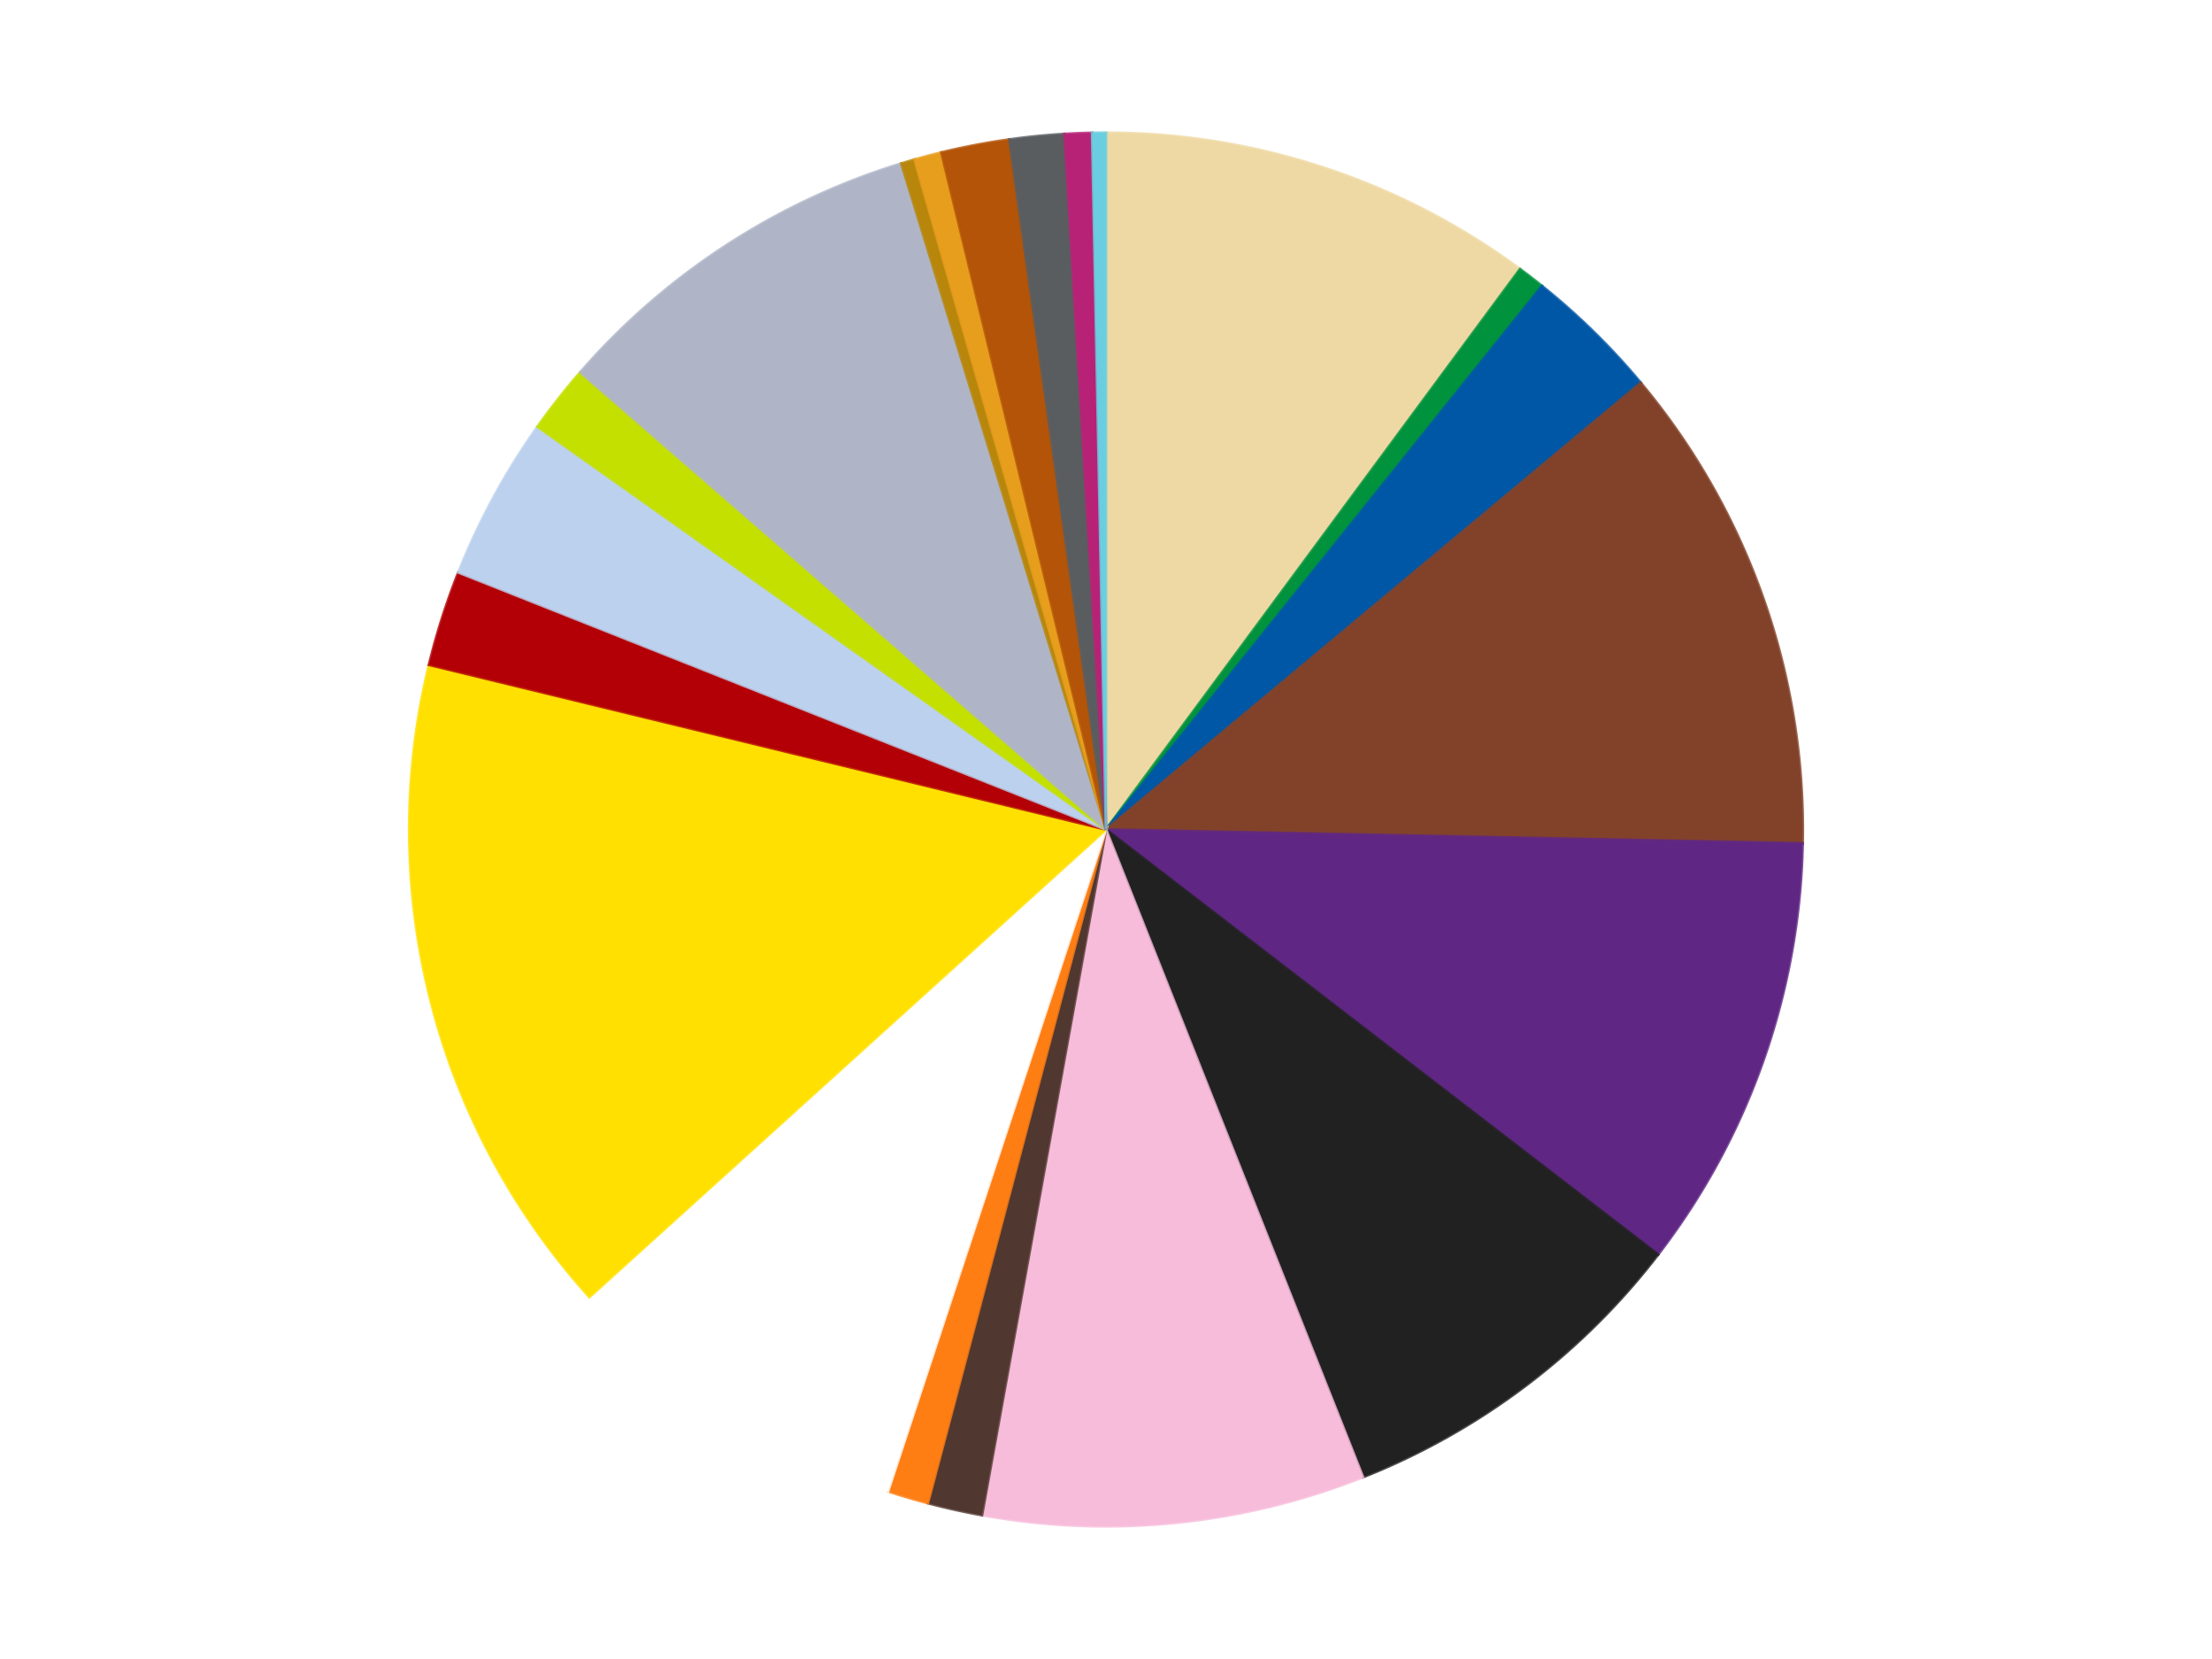
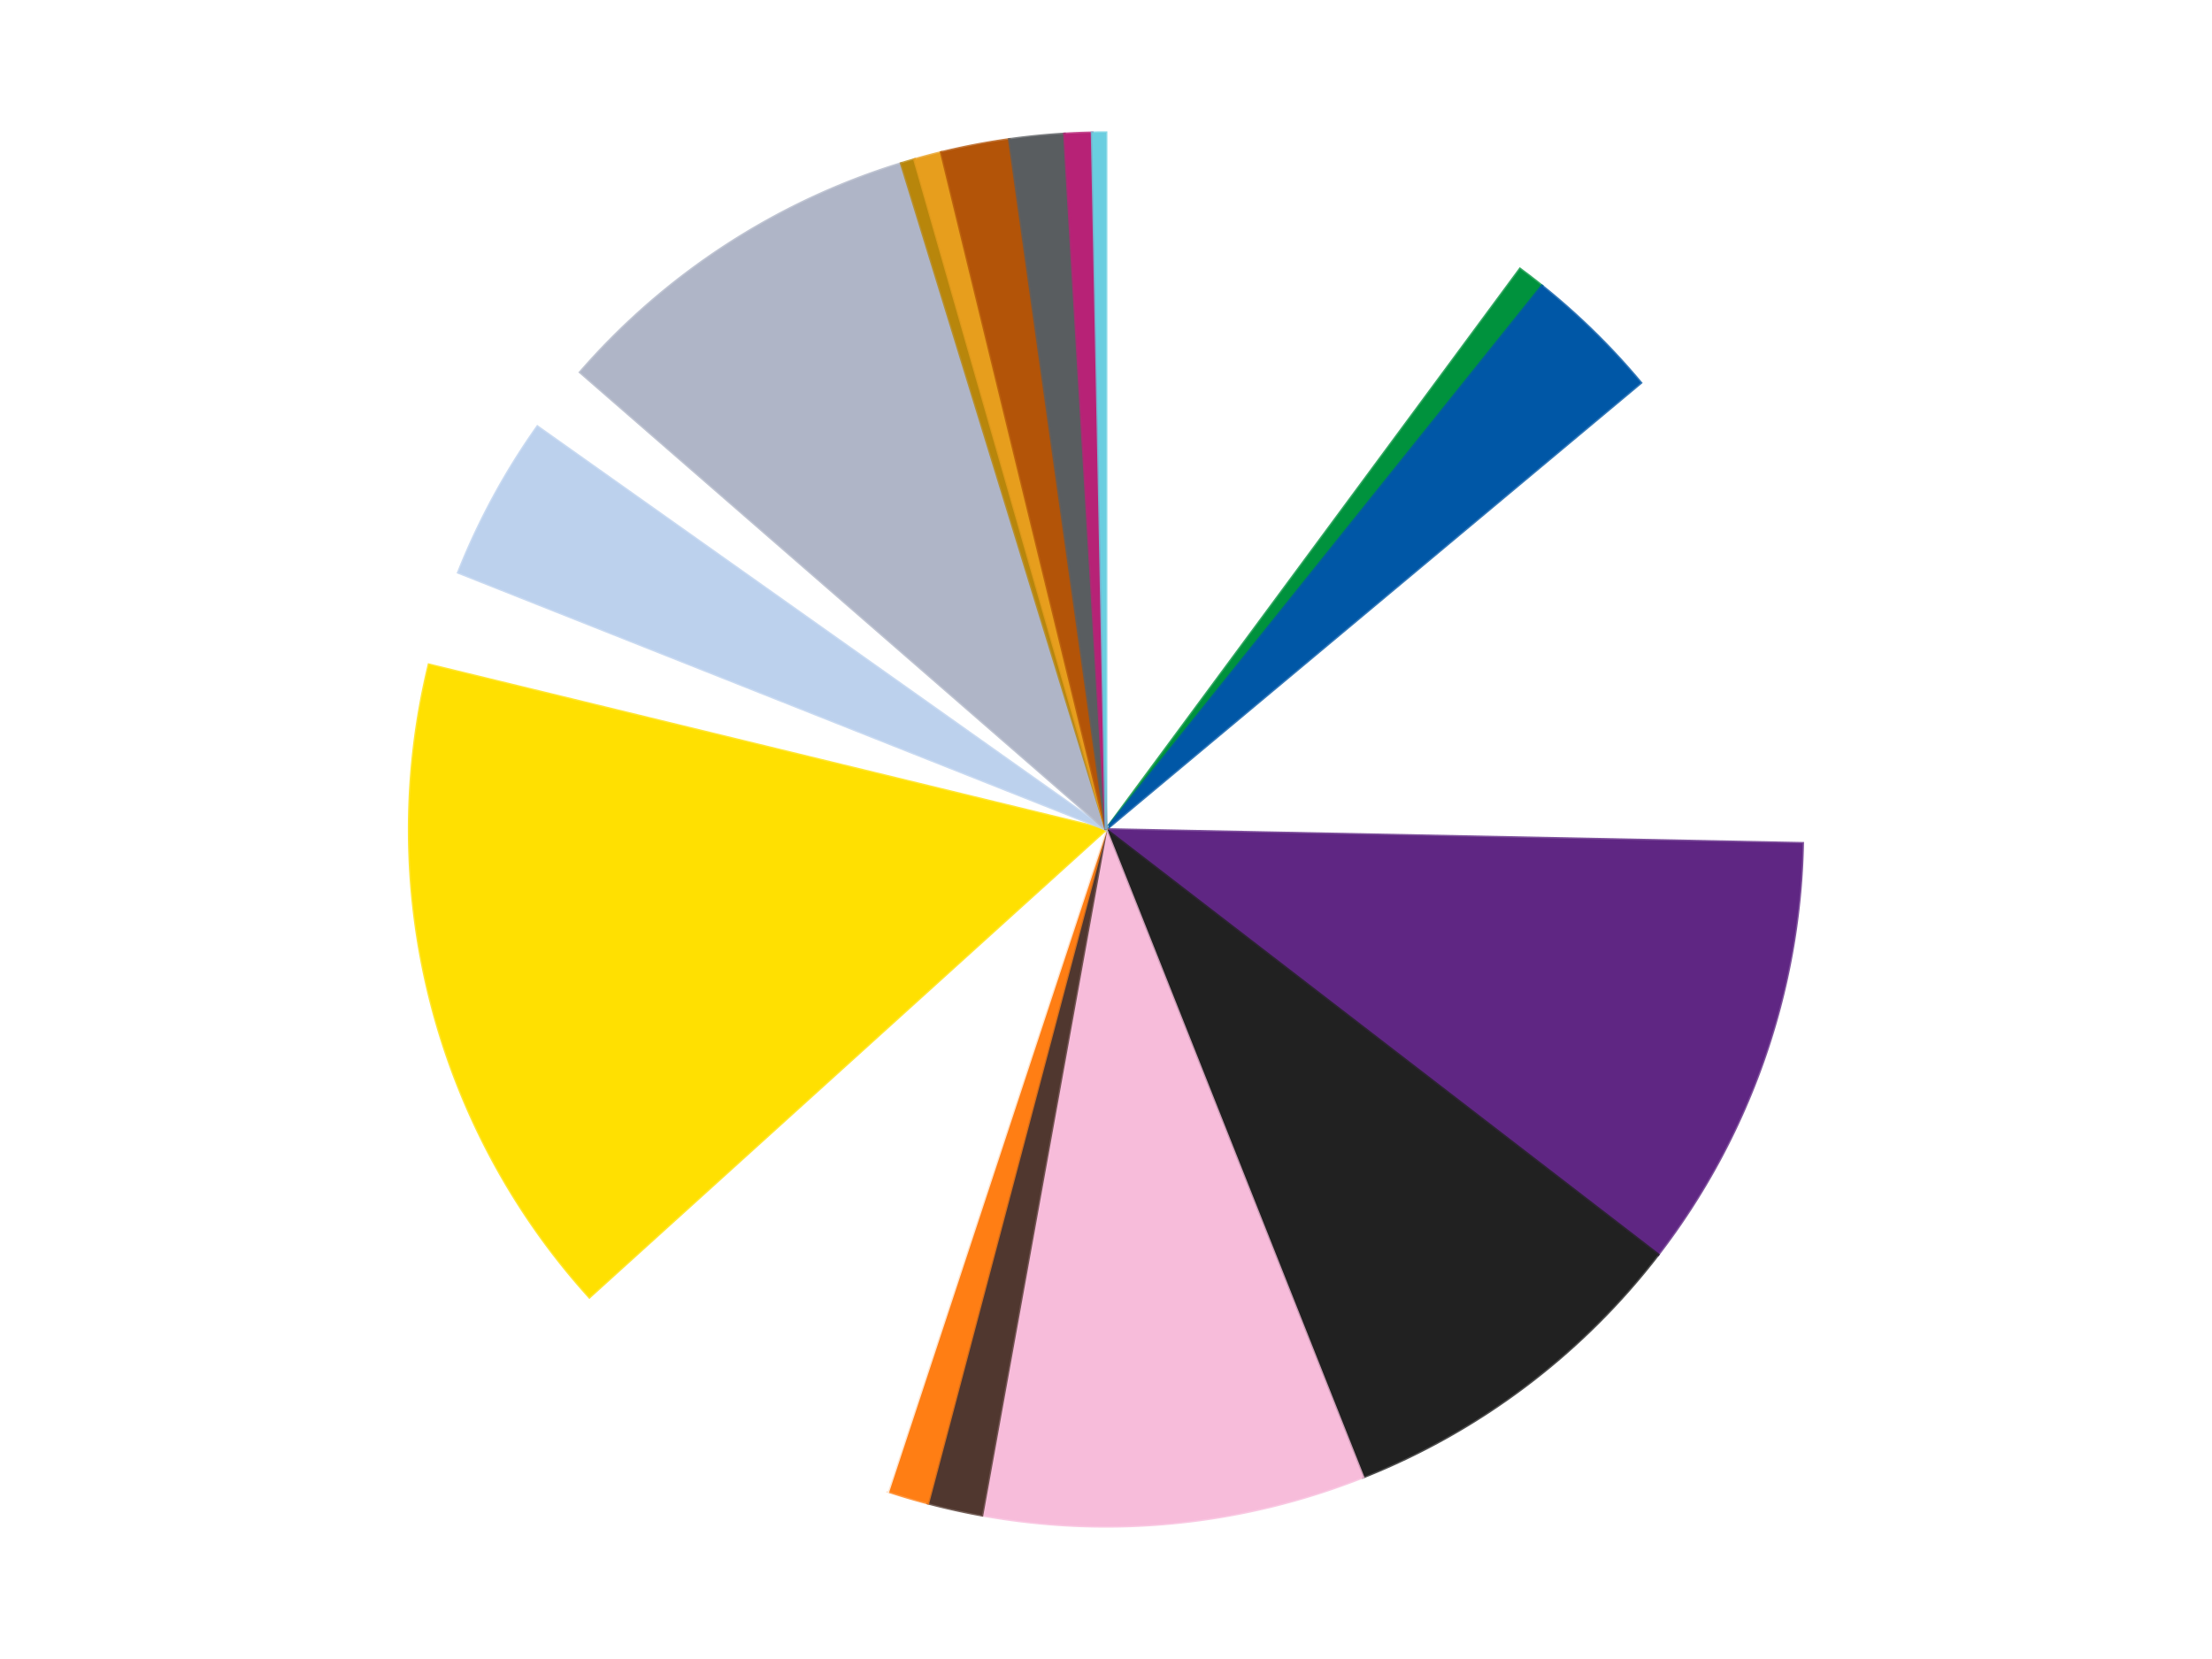
<svg xmlns="http://www.w3.org/2000/svg" xmlns:xlink="http://www.w3.org/1999/xlink" id="chart-2d331803-d690-4d19-a293-1d400f3f6c1a" class="pygal-chart" viewBox="0 0 800 600">
  <defs>
    <style type="text/css">#chart-2d331803-d690-4d19-a293-1d400f3f6c1a{-webkit-user-select:none;-webkit-font-smoothing:antialiased;font-family:Consolas,"Liberation Mono",Menlo,Courier,monospace}#chart-2d331803-d690-4d19-a293-1d400f3f6c1a .title{font-family:Consolas,"Liberation Mono",Menlo,Courier,monospace;font-size:16px}#chart-2d331803-d690-4d19-a293-1d400f3f6c1a .legends .legend text{font-family:Consolas,"Liberation Mono",Menlo,Courier,monospace;font-size:14px}#chart-2d331803-d690-4d19-a293-1d400f3f6c1a .axis text{font-family:Consolas,"Liberation Mono",Menlo,Courier,monospace;font-size:10px}#chart-2d331803-d690-4d19-a293-1d400f3f6c1a .axis text.major{font-family:Consolas,"Liberation Mono",Menlo,Courier,monospace;font-size:10px}#chart-2d331803-d690-4d19-a293-1d400f3f6c1a .text-overlay text.value{font-family:Consolas,"Liberation Mono",Menlo,Courier,monospace;font-size:16px}#chart-2d331803-d690-4d19-a293-1d400f3f6c1a .text-overlay text.label{font-family:Consolas,"Liberation Mono",Menlo,Courier,monospace;font-size:10px}#chart-2d331803-d690-4d19-a293-1d400f3f6c1a .tooltip{font-family:Consolas,"Liberation Mono",Menlo,Courier,monospace;font-size:14px}#chart-2d331803-d690-4d19-a293-1d400f3f6c1a text.no_data{font-family:Consolas,"Liberation Mono",Menlo,Courier,monospace;font-size:64px}
#chart-2d331803-d690-4d19-a293-1d400f3f6c1a{background-color:transparent}#chart-2d331803-d690-4d19-a293-1d400f3f6c1a path,#chart-2d331803-d690-4d19-a293-1d400f3f6c1a line,#chart-2d331803-d690-4d19-a293-1d400f3f6c1a rect,#chart-2d331803-d690-4d19-a293-1d400f3f6c1a circle{-webkit-transition:150ms;-moz-transition:150ms;transition:150ms}#chart-2d331803-d690-4d19-a293-1d400f3f6c1a .graph &gt; .background{fill:transparent}#chart-2d331803-d690-4d19-a293-1d400f3f6c1a .plot &gt; .background{fill:transparent}#chart-2d331803-d690-4d19-a293-1d400f3f6c1a .graph{fill:rgba(0,0,0,.87)}#chart-2d331803-d690-4d19-a293-1d400f3f6c1a text.no_data{fill:rgba(0,0,0,1)}#chart-2d331803-d690-4d19-a293-1d400f3f6c1a .title{fill:rgba(0,0,0,1)}#chart-2d331803-d690-4d19-a293-1d400f3f6c1a .legends .legend text{fill:rgba(0,0,0,.87)}#chart-2d331803-d690-4d19-a293-1d400f3f6c1a .legends .legend:hover text{fill:rgba(0,0,0,1)}#chart-2d331803-d690-4d19-a293-1d400f3f6c1a .axis .line{stroke:rgba(0,0,0,1)}#chart-2d331803-d690-4d19-a293-1d400f3f6c1a .axis .guide.line{stroke:rgba(0,0,0,.54)}#chart-2d331803-d690-4d19-a293-1d400f3f6c1a .axis .major.line{stroke:rgba(0,0,0,.87)}#chart-2d331803-d690-4d19-a293-1d400f3f6c1a .axis text.major{fill:rgba(0,0,0,1)}#chart-2d331803-d690-4d19-a293-1d400f3f6c1a .axis.y .guides:hover .guide.line,#chart-2d331803-d690-4d19-a293-1d400f3f6c1a .line-graph .axis.x .guides:hover .guide.line,#chart-2d331803-d690-4d19-a293-1d400f3f6c1a .stackedline-graph .axis.x .guides:hover .guide.line,#chart-2d331803-d690-4d19-a293-1d400f3f6c1a .xy-graph .axis.x .guides:hover .guide.line{stroke:rgba(0,0,0,1)}#chart-2d331803-d690-4d19-a293-1d400f3f6c1a .axis .guides:hover text{fill:rgba(0,0,0,1)}#chart-2d331803-d690-4d19-a293-1d400f3f6c1a .reactive{fill-opacity:1.0;stroke-opacity:.8;stroke-width:1}#chart-2d331803-d690-4d19-a293-1d400f3f6c1a .ci{stroke:rgba(0,0,0,.87)}#chart-2d331803-d690-4d19-a293-1d400f3f6c1a .reactive.active,#chart-2d331803-d690-4d19-a293-1d400f3f6c1a .active .reactive{fill-opacity:0.6;stroke-opacity:.9;stroke-width:4}#chart-2d331803-d690-4d19-a293-1d400f3f6c1a .ci .reactive.active{stroke-width:1.5}#chart-2d331803-d690-4d19-a293-1d400f3f6c1a .series text{fill:rgba(0,0,0,1)}#chart-2d331803-d690-4d19-a293-1d400f3f6c1a .tooltip rect{fill:transparent;stroke:rgba(0,0,0,1);-webkit-transition:opacity 150ms;-moz-transition:opacity 150ms;transition:opacity 150ms}#chart-2d331803-d690-4d19-a293-1d400f3f6c1a .tooltip .label{fill:rgba(0,0,0,.87)}#chart-2d331803-d690-4d19-a293-1d400f3f6c1a .tooltip .label{fill:rgba(0,0,0,.87)}#chart-2d331803-d690-4d19-a293-1d400f3f6c1a .tooltip .legend{font-size:.8em;fill:rgba(0,0,0,.54)}#chart-2d331803-d690-4d19-a293-1d400f3f6c1a .tooltip .x_label{font-size:.6em;fill:rgba(0,0,0,1)}#chart-2d331803-d690-4d19-a293-1d400f3f6c1a .tooltip .xlink{font-size:.5em;text-decoration:underline}#chart-2d331803-d690-4d19-a293-1d400f3f6c1a .tooltip .value{font-size:1.5em}#chart-2d331803-d690-4d19-a293-1d400f3f6c1a .bound{font-size:.5em}#chart-2d331803-d690-4d19-a293-1d400f3f6c1a .max-value{font-size:.75em;fill:rgba(0,0,0,.54)}#chart-2d331803-d690-4d19-a293-1d400f3f6c1a .map-element{fill:transparent;stroke:rgba(0,0,0,.54) !important}#chart-2d331803-d690-4d19-a293-1d400f3f6c1a .map-element .reactive{fill-opacity:inherit;stroke-opacity:inherit}#chart-2d331803-d690-4d19-a293-1d400f3f6c1a .color-0,#chart-2d331803-d690-4d19-a293-1d400f3f6c1a .color-0 a:visited{stroke:#f44336;fill:#f44336}#chart-2d331803-d690-4d19-a293-1d400f3f6c1a .color-1,#chart-2d331803-d690-4d19-a293-1d400f3f6c1a .color-1 a:visited{stroke:#3f51b5;fill:#3f51b5}#chart-2d331803-d690-4d19-a293-1d400f3f6c1a .color-2,#chart-2d331803-d690-4d19-a293-1d400f3f6c1a .color-2 a:visited{stroke:#009688;fill:#009688}#chart-2d331803-d690-4d19-a293-1d400f3f6c1a .color-3,#chart-2d331803-d690-4d19-a293-1d400f3f6c1a .color-3 a:visited{stroke:#ffc107;fill:#ffc107}#chart-2d331803-d690-4d19-a293-1d400f3f6c1a .color-4,#chart-2d331803-d690-4d19-a293-1d400f3f6c1a .color-4 a:visited{stroke:#ff5722;fill:#ff5722}#chart-2d331803-d690-4d19-a293-1d400f3f6c1a .color-5,#chart-2d331803-d690-4d19-a293-1d400f3f6c1a .color-5 a:visited{stroke:#9c27b0;fill:#9c27b0}#chart-2d331803-d690-4d19-a293-1d400f3f6c1a .color-6,#chart-2d331803-d690-4d19-a293-1d400f3f6c1a .color-6 a:visited{stroke:#03a9f4;fill:#03a9f4}#chart-2d331803-d690-4d19-a293-1d400f3f6c1a .color-7,#chart-2d331803-d690-4d19-a293-1d400f3f6c1a .color-7 a:visited{stroke:#8bc34a;fill:#8bc34a}#chart-2d331803-d690-4d19-a293-1d400f3f6c1a .color-8,#chart-2d331803-d690-4d19-a293-1d400f3f6c1a .color-8 a:visited{stroke:#ff9800;fill:#ff9800}#chart-2d331803-d690-4d19-a293-1d400f3f6c1a .color-9,#chart-2d331803-d690-4d19-a293-1d400f3f6c1a .color-9 a:visited{stroke:#e91e63;fill:#e91e63}#chart-2d331803-d690-4d19-a293-1d400f3f6c1a .color-10,#chart-2d331803-d690-4d19-a293-1d400f3f6c1a .color-10 a:visited{stroke:#2196f3;fill:#2196f3}#chart-2d331803-d690-4d19-a293-1d400f3f6c1a .color-11,#chart-2d331803-d690-4d19-a293-1d400f3f6c1a .color-11 a:visited{stroke:#4caf50;fill:#4caf50}#chart-2d331803-d690-4d19-a293-1d400f3f6c1a .color-12,#chart-2d331803-d690-4d19-a293-1d400f3f6c1a .color-12 a:visited{stroke:#ffeb3b;fill:#ffeb3b}#chart-2d331803-d690-4d19-a293-1d400f3f6c1a .color-13,#chart-2d331803-d690-4d19-a293-1d400f3f6c1a .color-13 a:visited{stroke:#673ab7;fill:#673ab7}#chart-2d331803-d690-4d19-a293-1d400f3f6c1a .color-14,#chart-2d331803-d690-4d19-a293-1d400f3f6c1a .color-14 a:visited{stroke:#00bcd4;fill:#00bcd4}#chart-2d331803-d690-4d19-a293-1d400f3f6c1a .color-15,#chart-2d331803-d690-4d19-a293-1d400f3f6c1a .color-15 a:visited{stroke:#cddc39;fill:#cddc39}#chart-2d331803-d690-4d19-a293-1d400f3f6c1a .color-16,#chart-2d331803-d690-4d19-a293-1d400f3f6c1a .color-16 a:visited{stroke:#9e9e9e;fill:#9e9e9e}#chart-2d331803-d690-4d19-a293-1d400f3f6c1a .color-17,#chart-2d331803-d690-4d19-a293-1d400f3f6c1a .color-17 a:visited{stroke:#607d8b;fill:#607d8b}#chart-2d331803-d690-4d19-a293-1d400f3f6c1a .color-18,#chart-2d331803-d690-4d19-a293-1d400f3f6c1a .color-18 a:visited{stroke:#7b0f07;fill:#7b0f07}#chart-2d331803-d690-4d19-a293-1d400f3f6c1a .color-19,#chart-2d331803-d690-4d19-a293-1d400f3f6c1a .color-19 a:visited{stroke:#141938;fill:#141938}#chart-2d331803-d690-4d19-a293-1d400f3f6c1a .color-20,#chart-2d331803-d690-4d19-a293-1d400f3f6c1a .color-20 a:visited{stroke:#000000;fill:#000000}#chart-2d331803-d690-4d19-a293-1d400f3f6c1a .text-overlay .color-0 text{fill:black}#chart-2d331803-d690-4d19-a293-1d400f3f6c1a .text-overlay .color-1 text{fill:black}#chart-2d331803-d690-4d19-a293-1d400f3f6c1a .text-overlay .color-2 text{fill:black}#chart-2d331803-d690-4d19-a293-1d400f3f6c1a .text-overlay .color-3 text{fill:black}#chart-2d331803-d690-4d19-a293-1d400f3f6c1a .text-overlay .color-4 text{fill:black}#chart-2d331803-d690-4d19-a293-1d400f3f6c1a .text-overlay .color-5 text{fill:black}#chart-2d331803-d690-4d19-a293-1d400f3f6c1a .text-overlay .color-6 text{fill:black}#chart-2d331803-d690-4d19-a293-1d400f3f6c1a .text-overlay .color-7 text{fill:black}#chart-2d331803-d690-4d19-a293-1d400f3f6c1a .text-overlay .color-8 text{fill:black}#chart-2d331803-d690-4d19-a293-1d400f3f6c1a .text-overlay .color-9 text{fill:black}#chart-2d331803-d690-4d19-a293-1d400f3f6c1a .text-overlay .color-10 text{fill:black}#chart-2d331803-d690-4d19-a293-1d400f3f6c1a .text-overlay .color-11 text{fill:black}#chart-2d331803-d690-4d19-a293-1d400f3f6c1a .text-overlay .color-12 text{fill:black}#chart-2d331803-d690-4d19-a293-1d400f3f6c1a .text-overlay .color-13 text{fill:black}#chart-2d331803-d690-4d19-a293-1d400f3f6c1a .text-overlay .color-14 text{fill:black}#chart-2d331803-d690-4d19-a293-1d400f3f6c1a .text-overlay .color-15 text{fill:black}#chart-2d331803-d690-4d19-a293-1d400f3f6c1a .text-overlay .color-16 text{fill:black}#chart-2d331803-d690-4d19-a293-1d400f3f6c1a .text-overlay .color-17 text{fill:black}#chart-2d331803-d690-4d19-a293-1d400f3f6c1a .text-overlay .color-18 text{fill:black}#chart-2d331803-d690-4d19-a293-1d400f3f6c1a .text-overlay .color-19 text{fill:white}#chart-2d331803-d690-4d19-a293-1d400f3f6c1a .text-overlay .color-20 text{fill:white}
#chart-2d331803-d690-4d19-a293-1d400f3f6c1a text.no_data{text-anchor:middle}#chart-2d331803-d690-4d19-a293-1d400f3f6c1a .guide.line{fill:none}#chart-2d331803-d690-4d19-a293-1d400f3f6c1a .centered{text-anchor:middle}#chart-2d331803-d690-4d19-a293-1d400f3f6c1a .title{text-anchor:middle}#chart-2d331803-d690-4d19-a293-1d400f3f6c1a .legends .legend text{fill-opacity:1}#chart-2d331803-d690-4d19-a293-1d400f3f6c1a .axis.x text{text-anchor:middle}#chart-2d331803-d690-4d19-a293-1d400f3f6c1a .axis.x:not(.web) text[transform]{text-anchor:start}#chart-2d331803-d690-4d19-a293-1d400f3f6c1a .axis.x:not(.web) text[transform].backwards{text-anchor:end}#chart-2d331803-d690-4d19-a293-1d400f3f6c1a .axis.y text{text-anchor:end}#chart-2d331803-d690-4d19-a293-1d400f3f6c1a .axis.y text[transform].backwards{text-anchor:start}#chart-2d331803-d690-4d19-a293-1d400f3f6c1a .axis.y2 text{text-anchor:start}#chart-2d331803-d690-4d19-a293-1d400f3f6c1a .axis.y2 text[transform].backwards{text-anchor:end}#chart-2d331803-d690-4d19-a293-1d400f3f6c1a .axis .guide.line{stroke-dasharray:4,4;stroke:black}#chart-2d331803-d690-4d19-a293-1d400f3f6c1a .axis .major.guide.line{stroke-dasharray:6,6;stroke:black}#chart-2d331803-d690-4d19-a293-1d400f3f6c1a .horizontal .axis.y .guide.line,#chart-2d331803-d690-4d19-a293-1d400f3f6c1a .horizontal .axis.y2 .guide.line,#chart-2d331803-d690-4d19-a293-1d400f3f6c1a .vertical .axis.x .guide.line{opacity:0}#chart-2d331803-d690-4d19-a293-1d400f3f6c1a .horizontal .axis.always_show .guide.line,#chart-2d331803-d690-4d19-a293-1d400f3f6c1a .vertical .axis.always_show .guide.line{opacity:1 !important}#chart-2d331803-d690-4d19-a293-1d400f3f6c1a .axis.y .guides:hover .guide.line,#chart-2d331803-d690-4d19-a293-1d400f3f6c1a .axis.y2 .guides:hover .guide.line,#chart-2d331803-d690-4d19-a293-1d400f3f6c1a .axis.x .guides:hover .guide.line{opacity:1}#chart-2d331803-d690-4d19-a293-1d400f3f6c1a .axis .guides:hover text{opacity:1}#chart-2d331803-d690-4d19-a293-1d400f3f6c1a .nofill{fill:none}#chart-2d331803-d690-4d19-a293-1d400f3f6c1a .subtle-fill{fill-opacity:.2}#chart-2d331803-d690-4d19-a293-1d400f3f6c1a .dot{stroke-width:1px;fill-opacity:1;stroke-opacity:1}#chart-2d331803-d690-4d19-a293-1d400f3f6c1a .dot.active{stroke-width:5px}#chart-2d331803-d690-4d19-a293-1d400f3f6c1a .dot.negative{fill:transparent}#chart-2d331803-d690-4d19-a293-1d400f3f6c1a text,#chart-2d331803-d690-4d19-a293-1d400f3f6c1a tspan{stroke:none !important}#chart-2d331803-d690-4d19-a293-1d400f3f6c1a .series text.active{opacity:1}#chart-2d331803-d690-4d19-a293-1d400f3f6c1a .tooltip rect{fill-opacity:.95;stroke-width:.5}#chart-2d331803-d690-4d19-a293-1d400f3f6c1a .tooltip text{fill-opacity:1}#chart-2d331803-d690-4d19-a293-1d400f3f6c1a .showable{visibility:hidden}#chart-2d331803-d690-4d19-a293-1d400f3f6c1a .showable.shown{visibility:visible}#chart-2d331803-d690-4d19-a293-1d400f3f6c1a .gauge-background{fill:rgba(229,229,229,1);stroke:none}#chart-2d331803-d690-4d19-a293-1d400f3f6c1a .bg-lines{stroke:transparent;stroke-width:2px}</style>
    <script type="text/javascript">window.pygal = window.pygal || {};window.pygal.config = window.pygal.config || {};window.pygal.config['2d331803-d690-4d19-a293-1d400f3f6c1a'] = {"allow_interruptions": false, "box_mode": "extremes", "classes": ["pygal-chart"], "css": ["file://style.css", "file://graph.css"], "defs": [], "disable_xml_declaration": false, "dots_size": 2.5, "dynamic_print_values": false, "explicit_size": false, "fill": false, "force_uri_protocol": "https", "formatter": null, "half_pie": false, "height": 600, "include_x_axis": false, "inner_radius": 0, "interpolate": null, "interpolation_parameters": {}, "interpolation_precision": 250, "inverse_y_axis": false, "js": ["//kozea.github.io/pygal.js/2.0.x/pygal-tooltips.min.js"], "legend_at_bottom": false, "legend_at_bottom_columns": null, "legend_box_size": 12, "logarithmic": false, "margin": 20, "margin_bottom": null, "margin_left": null, "margin_right": null, "margin_top": null, "max_scale": 16, "min_scale": 4, "missing_value_fill_truncation": "x", "no_data_text": "No data", "no_prefix": false, "order_min": null, "pretty_print": false, "print_labels": false, "print_values": false, "print_values_position": "center", "print_zeroes": true, "range": null, "rounded_bars": null, "secondary_range": null, "show_dots": true, "show_legend": false, "show_minor_x_labels": true, "show_minor_y_labels": true, "show_only_major_dots": false, "show_x_guides": false, "show_x_labels": true, "show_y_guides": true, "show_y_labels": true, "spacing": 10, "stack_from_top": false, "strict": false, "stroke": true, "stroke_style": null, "style": {"background": "transparent", "ci_colors": [], "colors": ["#F44336", "#3F51B5", "#009688", "#FFC107", "#FF5722", "#9C27B0", "#03A9F4", "#8BC34A", "#FF9800", "#E91E63", "#2196F3", "#4CAF50", "#FFEB3B", "#673AB7", "#00BCD4", "#CDDC39", "#9E9E9E", "#607D8B"], "dot_opacity": "1", "font_family": "Consolas, \"Liberation Mono\", Menlo, Courier, monospace", "foreground": "rgba(0, 0, 0, .87)", "foreground_strong": "rgba(0, 0, 0, 1)", "foreground_subtle": "rgba(0, 0, 0, .54)", "guide_stroke_color": "black", "guide_stroke_dasharray": "4,4", "label_font_family": "Consolas, \"Liberation Mono\", Menlo, Courier, monospace", "label_font_size": 10, "legend_font_family": "Consolas, \"Liberation Mono\", Menlo, Courier, monospace", "legend_font_size": 14, "major_guide_stroke_color": "black", "major_guide_stroke_dasharray": "6,6", "major_label_font_family": "Consolas, \"Liberation Mono\", Menlo, Courier, monospace", "major_label_font_size": 10, "no_data_font_family": "Consolas, \"Liberation Mono\", Menlo, Courier, monospace", "no_data_font_size": 64, "opacity": "1.0", "opacity_hover": "0.6", "plot_background": "transparent", "stroke_opacity": ".8", "stroke_opacity_hover": ".9", "stroke_width": "1", "stroke_width_hover": "4", "title_font_family": "Consolas, \"Liberation Mono\", Menlo, Courier, monospace", "title_font_size": 16, "tooltip_font_family": "Consolas, \"Liberation Mono\", Menlo, Courier, monospace", "tooltip_font_size": 14, "transition": "150ms", "value_background": "rgba(229, 229, 229, 1)", "value_colors": [], "value_font_family": "Consolas, \"Liberation Mono\", Menlo, Courier, monospace", "value_font_size": 16, "value_label_font_family": "Consolas, \"Liberation Mono\", Menlo, Courier, monospace", "value_label_font_size": 10}, "title": null, "tooltip_border_radius": 0, "tooltip_fancy_mode": true, "truncate_label": null, "truncate_legend": null, "width": 800, "x_label_rotation": 0, "x_labels": null, "x_labels_major": null, "x_labels_major_count": null, "x_labels_major_every": null, "x_title": null, "xrange": null, "y_label_rotation": 0, "y_labels": null, "y_labels_major": null, "y_labels_major_count": null, "y_labels_major_every": null, "y_title": null, "zero": 0, "legends": ["Tan", "Green", "Blue", "Reddish Brown", "Dark Purple", "Black", "Bright Pink", "Dark Brown", "Orange", "White", "Yellow", "Red", "Bright Light Blue", "Lime", "Light Bluish Gray", "Metallic Gold", "Pearl Gold", "Dark Orange", "Dark Bluish Gray", "Magenta", "Medium Azure"]}</script>
    <script type="text/javascript" xlink:href="https://kozea.github.io/pygal.js/2.0.x/pygal-tooltips.min.js" />
  </defs>
  <title>Pygal</title>
  <g class="graph pie-graph vertical">
    <rect x="0" y="0" width="800" height="600" class="background" />
    <g transform="translate(20, 20)" class="plot">
      <rect x="0" y="0" width="760" height="560" class="background" />
      <g class="series serie-0 color-0">
        <g class="slices">
          <g class="slice" style="fill: #EED9A4; stroke: #EED9A4">
-             <path d="M380 28 A252 252 0 0 1 529.739 77.312 L380 280 A0 0 0 0 0 380 280 z" class="slice reactive tooltip-trigger" />
            <desc class="value">32</desc>
            <desc class="x centered">419.4123724848006</desc>
            <desc class="y centered">160.32266340229938</desc>
          </g>
        </g>
      </g>
      <g class="series serie-1 color-1">
        <g class="slices">
          <g class="slice" style="fill: #00923D; stroke: #00923D">
            <path d="M529.739 77.312 A252 252 0 0 1 537.678 83.426 L380 280 A0 0 0 0 0 380 280 z" class="slice reactive tooltip-trigger" />
            <desc class="value">2</desc>
            <desc class="x centered">456.86946839732605</desc>
            <desc class="y centered">180.16471150784162</desc>
          </g>
        </g>
      </g>
      <g class="series serie-2 color-2">
        <g class="slices">
          <g class="slice" style="fill: #0057A6; stroke: #0057A6">
            <path d="M537.678 83.426 A252 252 0 0 1 573.401 118.444 L380 280 A0 0 0 0 0 380 280 z" class="slice reactive tooltip-trigger" />
            <desc class="value">10</desc>
            <desc class="x centered">468.2053013957476</desc>
            <desc class="y centered">190.02319851380952</desc>
          </g>
        </g>
      </g>
      <g class="series serie-3 color-3">
        <g class="slices">
          <g class="slice" style="fill: #82422A; stroke: #82422A">
-             <path d="M573.401 118.444 A252 252 0 0 1 631.95 285.01 L380 280 A0 0 0 0 0 380 280 z" class="slice reactive tooltip-trigger" />
            <desc class="value">36</desc>
            <desc class="x centered">498.87007576498894</desc>
            <desc class="y centered">238.21597090243944</desc>
          </g>
        </g>
      </g>
      <g class="series serie-4 color-4">
        <g class="slices">
          <g class="slice" style="fill: #5F2683; stroke: #5F2683">
-             <path d="M631.95 285.01 A252 252 0 0 1 579.671 433.739 L380 280 A0 0 0 0 0 380 280 z" class="slice reactive tooltip-trigger" />
+             <path d="M631.95 285.01 A252 252 0 0 1 579.671 433.739 L380 280 z" class="slice reactive tooltip-trigger" />
            <desc class="value">32</desc>
            <desc class="x centered">498.870075764989</desc>
            <desc class="y centered">321.7840290975605</desc>
          </g>
        </g>
      </g>
      <g class="series serie-5 color-5">
        <g class="slices">
          <g class="slice" style="fill: #212121; stroke: #212121">
            <path d="M579.671 433.739 A252 252 0 0 1 472.954 514.23 L380 280 A0 0 0 0 0 380 280 z" class="slice reactive tooltip-trigger" />
            <desc class="value">27</desc>
            <desc class="x centered">455.8731485822116</desc>
            <desc class="y centered">380.59455911838194</desc>
          </g>
        </g>
      </g>
      <g class="series serie-6 color-6">
        <g class="slices">
          <g class="slice" style="fill: #F7BCDA; stroke: #F7BCDA">
            <path d="M472.954 514.23 A252 252 0 0 1 335.145 527.976 L380 280 A0 0 0 0 0 380 280 z" class="slice reactive tooltip-trigger" />
            <desc class="value">28</desc>
            <desc class="x centered">392.50597866241577</desc>
            <desc class="y centered">405.37783096582586</desc>
          </g>
        </g>
      </g>
      <g class="series serie-7 color-7">
        <g class="slices">
          <g class="slice" style="fill: #50372F; stroke: #50372F">
            <path d="M335.145 527.976 A252 252 0 0 1 315.585 523.628 L380 280 A0 0 0 0 0 380 280 z" class="slice reactive tooltip-trigger" />
            <desc class="value">4</desc>
            <desc class="x centered">352.6606701786039</desc>
            <desc class="y centered">402.9982156168004</desc>
          </g>
        </g>
      </g>
      <g class="series serie-8 color-8">
        <g class="slices">
          <g class="slice" style="fill: #FF7E14; stroke: #FF7E14">
            <path d="M315.585 523.628 A252 252 0 0 1 301.175 519.355 L380 280 A0 0 0 0 0 380 280 z" class="slice reactive tooltip-trigger" />
            <desc class="value">3</desc>
            <desc class="x centered">344.17403268384976</desc>
            <desc class="y centered">400.799420801021</desc>
          </g>
        </g>
      </g>
      <g class="series serie-9 color-9">
        <g class="slices">
          <g class="slice" style="fill: #FFFFFF; stroke: #FFFFFF">
            <path d="M301.175 519.355 A252 252 0 0 1 193.175 449.117 L380 280 A0 0 0 0 0 380 280 z" class="slice reactive tooltip-trigger" />
            <desc class="value">26</desc>
            <desc class="x centered">311.3054587075039</desc>
            <desc class="y centered">385.62698517241483</desc>
          </g>
        </g>
      </g>
      <g class="series serie-10 color-10">
        <g class="slices">
          <g class="slice" style="fill: #FFE001; stroke: #FFE001">
            <path d="M193.175 449.117 A252 252 0 0 1 135.139 220.441 L380 280 A0 0 0 0 0 380 280 z" class="slice reactive tooltip-trigger" />
            <desc class="value">49</desc>
            <desc class="x centered">257.8717679455382</desc>
            <desc class="y centered">310.99507921027987</desc>
          </g>
        </g>
      </g>
      <g class="series serie-11 color-11">
        <g class="slices">
          <g class="slice" style="fill: #B30006; stroke: #B30006">
-             <path d="M135.139 220.441 A252 252 0 0 1 145.77 187.046 L380 280 A0 0 0 0 0 380 280 z" class="slice reactive tooltip-trigger" />
            <desc class="value">7</desc>
            <desc class="x centered">259.9367562537271</desc>
            <desc class="y centered">241.7793576568491</desc>
          </g>
        </g>
      </g>
      <g class="series serie-12 color-12">
        <g class="slices">
          <g class="slice" style="fill: #BCD1ED; stroke: #BCD1ED">
            <path d="M145.77 187.046 A252 252 0 0 1 174.375 134.321 L380 280 A0 0 0 0 0 380 280 z" class="slice reactive tooltip-trigger" />
            <desc class="value">12</desc>
            <desc class="x centered">269.2491259563733</desc>
            <desc class="y centered">219.91469482000826</desc>
          </g>
        </g>
      </g>
      <g class="series serie-13 color-13">
        <g class="slices">
          <g class="slice" style="fill: #C4E000; stroke: #C4E000">
-             <path d="M174.375 134.321 A252 252 0 0 1 189.85 114.631 L380 280 A0 0 0 0 0 380 280 z" class="slice reactive tooltip-trigger" />
            <desc class="value">5</desc>
            <desc class="x centered">280.93384961010037</desc>
            <desc class="y centered">202.14180937803786</desc>
          </g>
        </g>
      </g>
      <g class="series serie-14 color-14">
        <g class="slices">
          <g class="slice" style="fill: #AFB5C7; stroke: #AFB5C7">
            <path d="M189.85 114.631 A252 252 0 0 1 305.95 39.125 L380 280 A0 0 0 0 0 380 280 z" class="slice reactive tooltip-trigger" />
            <desc class="value">28</desc>
            <desc class="x centered">311.3054587075038</desc>
            <desc class="y centered">174.37301482758517</desc>
          </g>
        </g>
      </g>
      <g class="series serie-15 color-15">
        <g class="slices">
          <g class="slice" style="fill: #B8860B; stroke: #B8860B">
            <path d="M305.95 39.125 A252 252 0 0 1 310.753 37.701 L380 280 A0 0 0 0 0 380 280 z" class="slice reactive tooltip-trigger" />
            <desc class="value">1</desc>
            <desc class="x centered">344.17403268384976</desc>
            <desc class="y centered">159.20057919897906</desc>
          </g>
        </g>
      </g>
      <g class="series serie-16 color-16">
        <g class="slices">
          <g class="slice" style="fill: #E79E1D; stroke: #E79E1D">
            <path d="M310.753 37.701 A252 252 0 0 1 320.441 35.139 L380 280 A0 0 0 0 0 380 280 z" class="slice reactive tooltip-trigger" />
            <desc class="value">2</desc>
            <desc class="x centered">347.79230431250016</desc>
            <desc class="y centered">158.18594359228734</desc>
          </g>
        </g>
      </g>
      <g class="series serie-17 color-17">
        <g class="slices">
          <g class="slice" style="fill: #B35408; stroke: #B35408">
            <path d="M320.441 35.139 A252 252 0 0 1 345.039 30.437 L380 280 A0 0 0 0 0 380 280 z" class="slice reactive tooltip-trigger" />
            <desc class="value">5</desc>
            <desc class="x centered">356.3407373382402</desc>
            <desc class="y centered">156.24120520018846</desc>
          </g>
        </g>
      </g>
      <g class="series serie-18 color-18">
        <g class="slices">
          <g class="slice" style="fill: #595D60; stroke: #595D60">
            <path d="M345.039 30.437 A252 252 0 0 1 364.977 28.448 L380 280 A0 0 0 0 0 380 280 z" class="slice reactive tooltip-trigger" />
            <desc class="value">4</desc>
            <desc class="x centered">367.4940213375843</desc>
            <desc class="y centered">154.62216903417414</desc>
          </g>
        </g>
      </g>
      <g class="series serie-19 color-19">
        <g class="slices">
          <g class="slice" style="fill: #B72276; stroke: #B72276">
            <path d="M364.977 28.448 A252 252 0 0 1 374.99 28.05 L380 280 A0 0 0 0 0 380 280 z" class="slice reactive tooltip-trigger" />
            <desc class="value">2</desc>
            <desc class="x centered">374.99067909778745</desc>
            <desc class="y centered">154.09961594936</desc>
          </g>
        </g>
      </g>
      <g class="series serie-20 color-20">
        <g class="slices">
          <g class="slice" style="fill: #6ACEE0; stroke: #6ACEE0">
            <path d="M374.99 28.05 A252 252 0 0 1 380 28 L380 280 A0 0 0 0 0 380 280 z" class="slice reactive tooltip-trigger" />
            <desc class="value">1</desc>
            <desc class="x centered">378.74736027317533</desc>
            <desc class="y centered">154.00622676610251</desc>
          </g>
        </g>
      </g>
    </g>
    <g class="titles" />
    <g transform="translate(20, 20)" class="plot overlay">
      <g class="series serie-0 color-0" />
      <g class="series serie-1 color-1" />
      <g class="series serie-2 color-2" />
      <g class="series serie-3 color-3" />
      <g class="series serie-4 color-4" />
      <g class="series serie-5 color-5" />
      <g class="series serie-6 color-6" />
      <g class="series serie-7 color-7" />
      <g class="series serie-8 color-8" />
      <g class="series serie-9 color-9" />
      <g class="series serie-10 color-10" />
      <g class="series serie-11 color-11" />
      <g class="series serie-12 color-12" />
      <g class="series serie-13 color-13" />
      <g class="series serie-14 color-14" />
      <g class="series serie-15 color-15" />
      <g class="series serie-16 color-16" />
      <g class="series serie-17 color-17" />
      <g class="series serie-18 color-18" />
      <g class="series serie-19 color-19" />
      <g class="series serie-20 color-20" />
    </g>
    <g transform="translate(20, 20)" class="plot text-overlay">
      <g class="series serie-0 color-0" />
      <g class="series serie-1 color-1" />
      <g class="series serie-2 color-2" />
      <g class="series serie-3 color-3" />
      <g class="series serie-4 color-4" />
      <g class="series serie-5 color-5" />
      <g class="series serie-6 color-6" />
      <g class="series serie-7 color-7" />
      <g class="series serie-8 color-8" />
      <g class="series serie-9 color-9" />
      <g class="series serie-10 color-10" />
      <g class="series serie-11 color-11" />
      <g class="series serie-12 color-12" />
      <g class="series serie-13 color-13" />
      <g class="series serie-14 color-14" />
      <g class="series serie-15 color-15" />
      <g class="series serie-16 color-16" />
      <g class="series serie-17 color-17" />
      <g class="series serie-18 color-18" />
      <g class="series serie-19 color-19" />
      <g class="series serie-20 color-20" />
    </g>
    <g transform="translate(20, 20)" class="plot tooltip-overlay">
      <g transform="translate(0 0)" style="opacity: 0" class="tooltip">
        <rect rx="0" ry="0" width="0" height="0" class="tooltip-box" />
        <g class="text" />
      </g>
    </g>
  </g>
</svg>